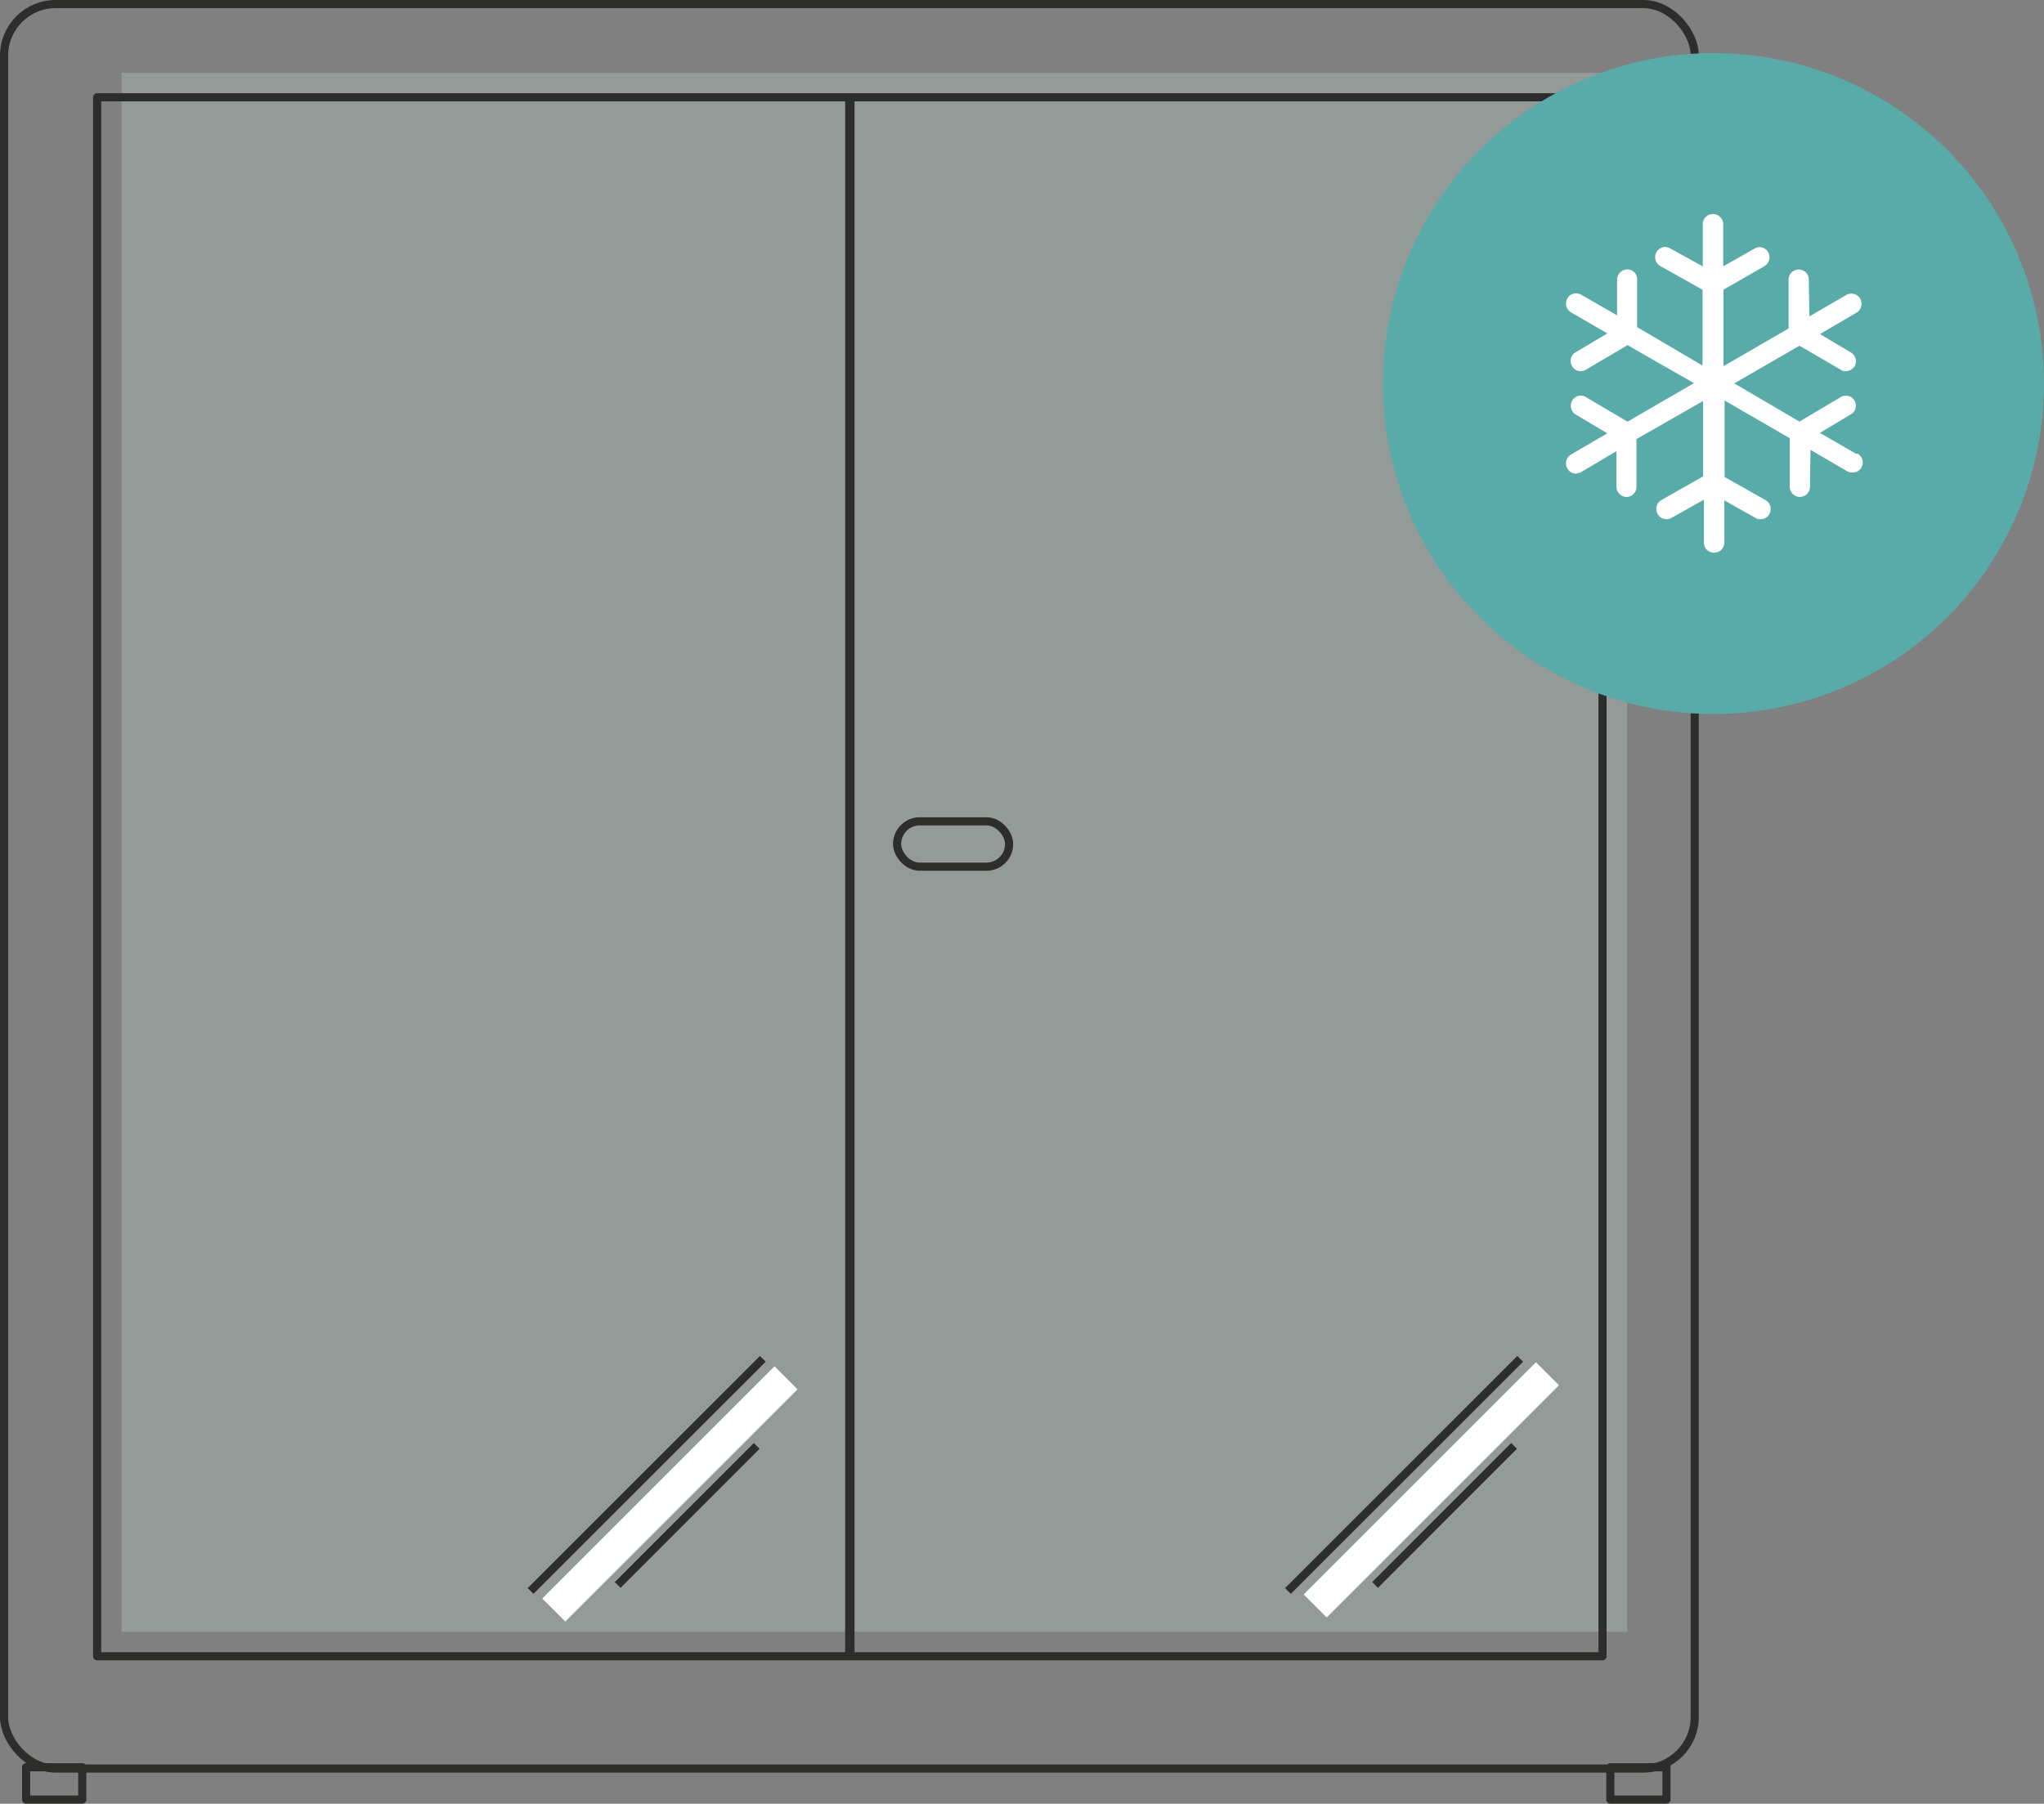
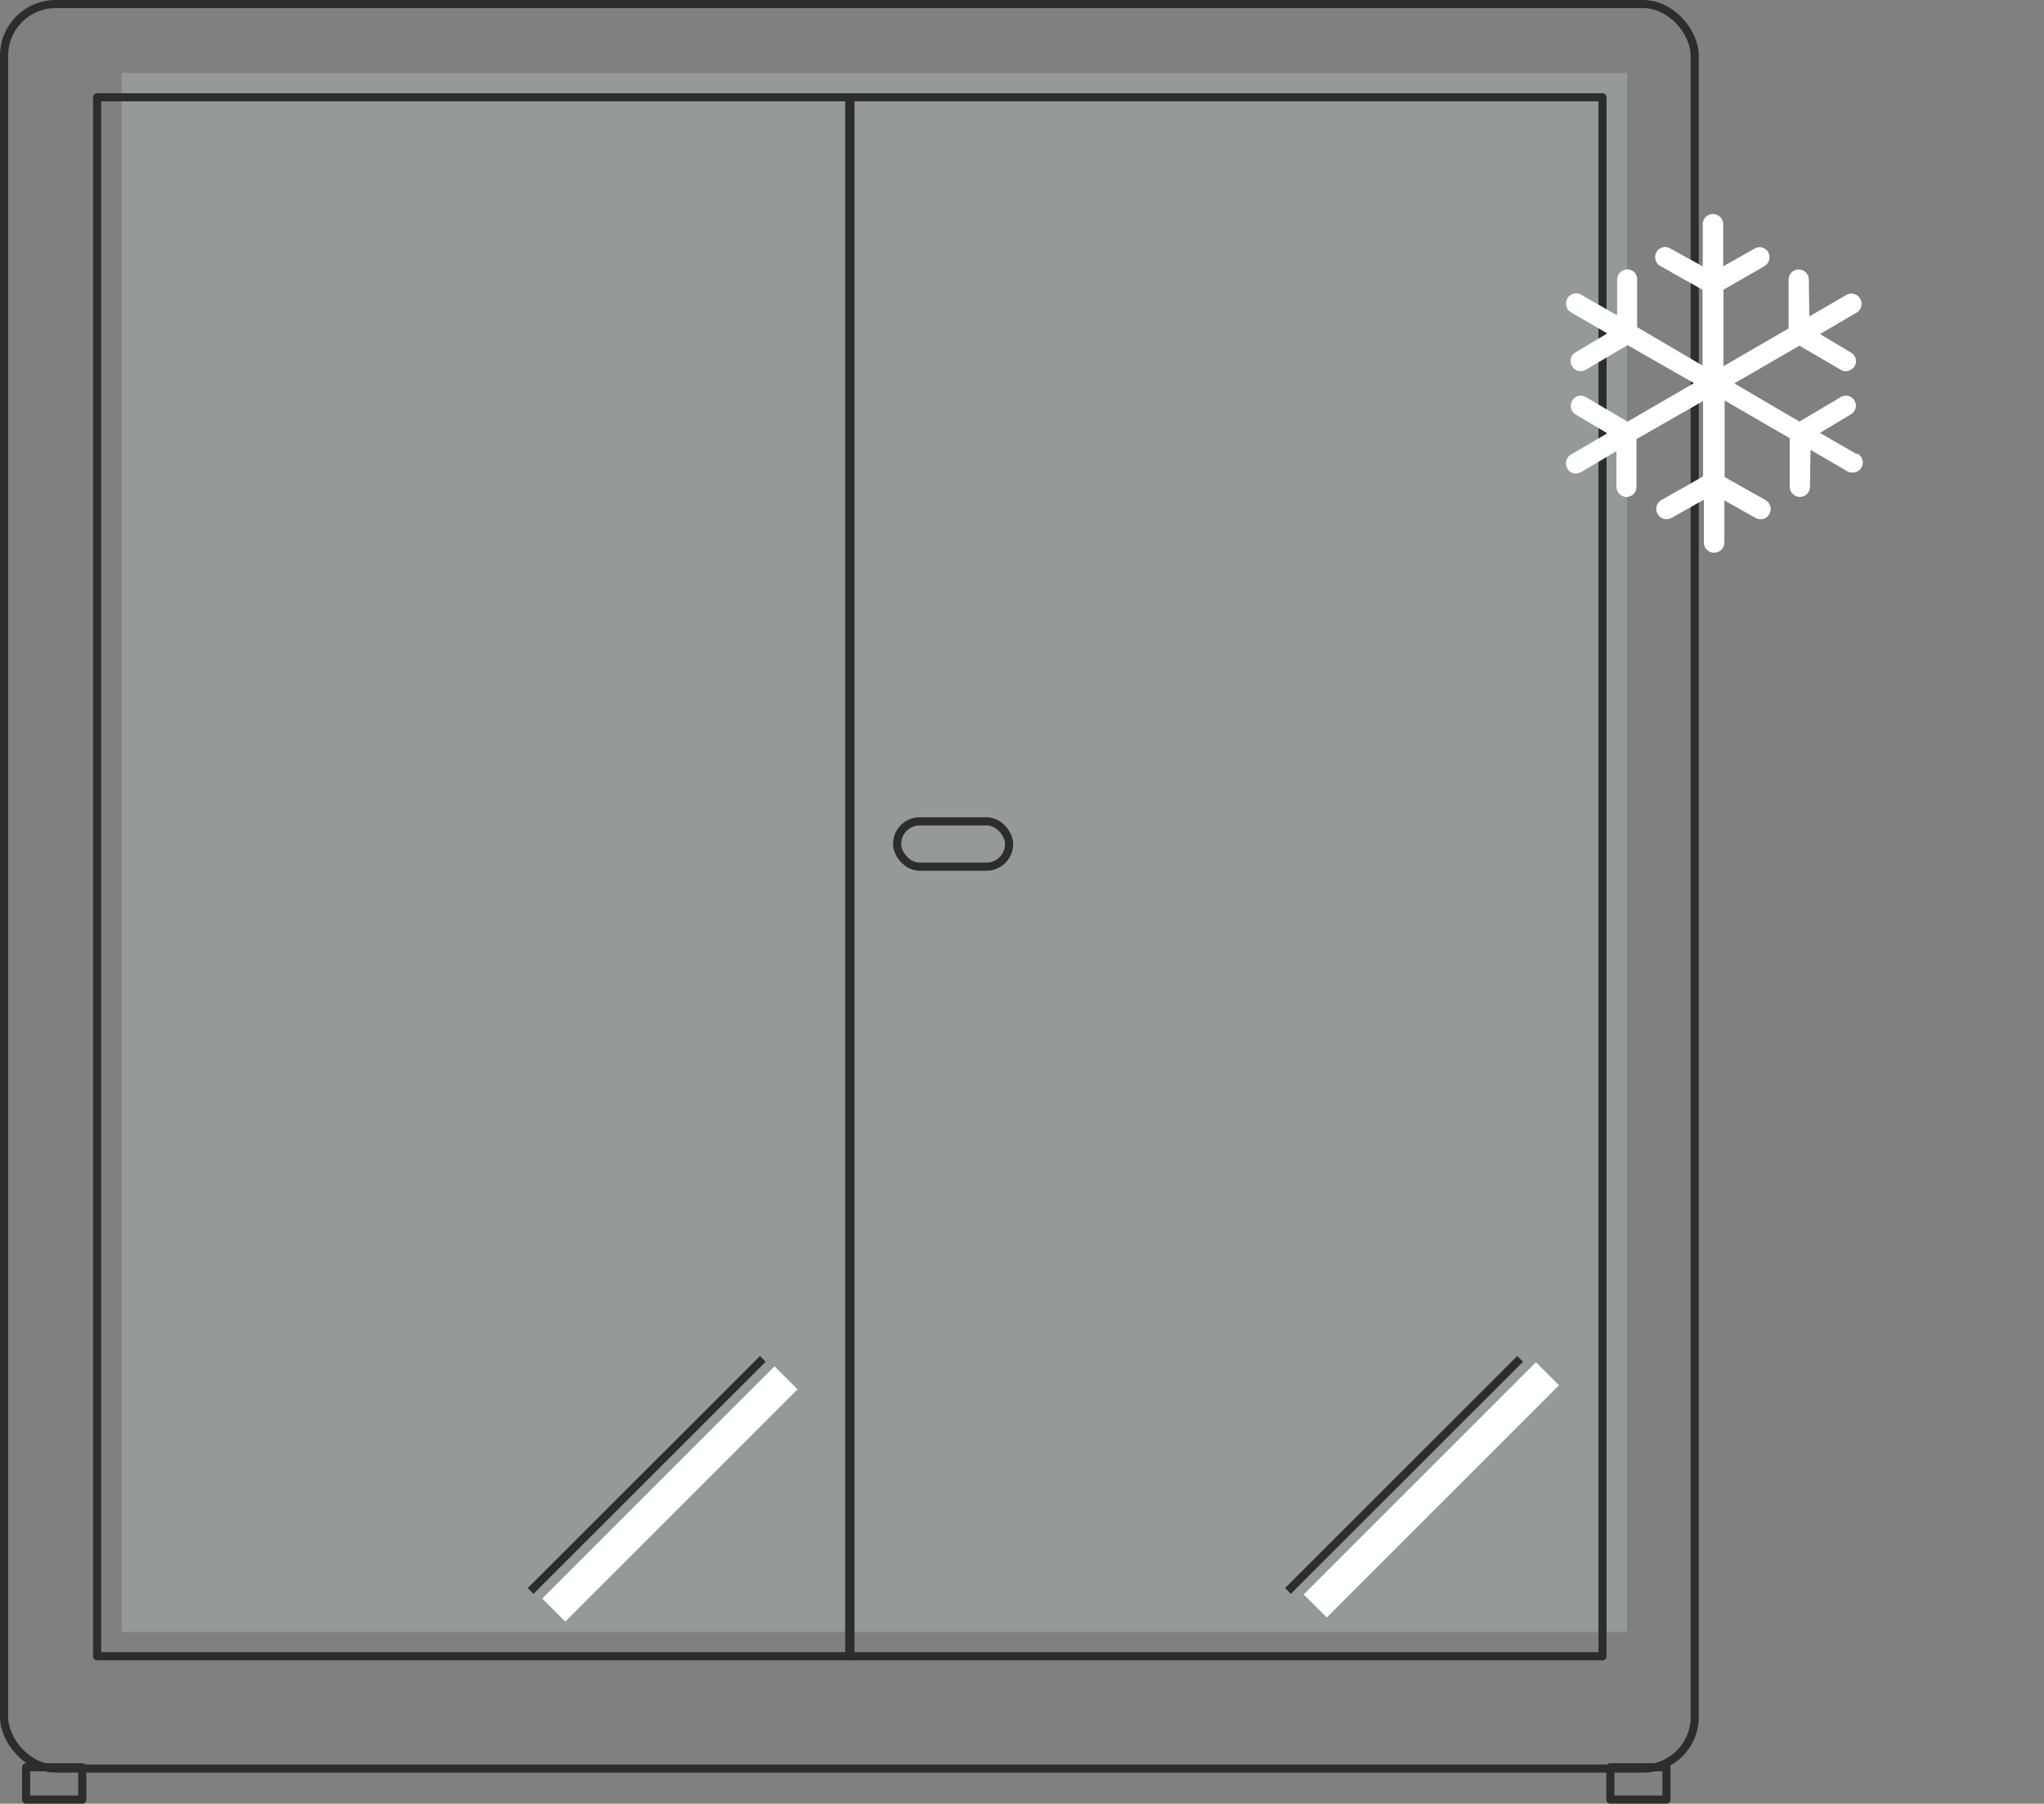
<svg xmlns="http://www.w3.org/2000/svg" id="Ebene_1" data-name="Ebene 1" viewBox="0 0 250.99 221.54">
  <rect x="0" y="0" width="250.99" height="221.54" fill="#808080" stroke="none" />
  <defs>
    <style>.cls-1{fill:#bdd0ca;opacity:0.34;}.cls-2,.cls-3{fill:none;stroke-linejoin:round;}.cls-2{stroke:#2d2d2b;}.cls-3{stroke:#fff;stroke-width:4px;}.cls-4{fill:#59aba9;}.cls-5{fill:#fff;}</style>
  </defs>
  <title>klimapakete-kuehlzellen</title>
  <rect class="cls-1" x="14.94" y="8.95" width="184.85" height="191.48" />
  <rect class="cls-2" x="0.5" y="0.5" width="207.6" height="216.72" rx="6.33" ry="6.33" />
  <rect class="cls-2" x="11.93" y="11.95" width="92.35" height="191.48" />
  <rect class="cls-2" x="104.43" y="11.95" width="92.35" height="191.48" />
  <rect class="cls-2" x="3.21" y="217.06" width="6.89" height="3.97" />
  <rect class="cls-2" x="197.74" y="217.06" width="6.89" height="3.97" />
-   <line class="cls-2" x1="75.85" y1="194.67" x2="92.92" y2="177.59" />
  <line class="cls-2" x1="65.15" y1="195.41" x2="93.67" y2="166.9" />
-   <line class="cls-2" x1="168.85" y1="194.67" x2="185.92" y2="177.59" />
  <line class="cls-2" x1="158.15" y1="195.41" x2="186.67" y2="166.9" />
  <rect class="cls-2" x="110.16" y="100.88" width="13.75" height="5.57" rx="2.78" ry="2.78" />
  <line class="cls-3" x1="68" y1="197.75" x2="96.52" y2="169.23" />
  <line class="cls-3" x1="161.5" y1="197.25" x2="190.02" y2="168.73" />
-   <circle class="cls-4" cx="210.4" cy="47.11" r="40.59" />
  <path class="cls-5" d="M263.93,97.35l-4.49-2.59,3.79-2.27a1.22,1.22,0,0,0,.45-1.71,1.21,1.21,0,0,0-1.69-.41l-5.06,3-8-4.69,8-4.63L262,87a1,1,0,0,0,.59.19,1.37,1.37,0,0,0,1.1-.59,1.24,1.24,0,0,0-.45-1.72l-3.79-2.26L263.93,80a1.28,1.28,0,0,0,.46-1.72,1.25,1.25,0,0,0-1.72-.45l-4.52,2.62-.07-4.52a1.24,1.24,0,1,0-2.48,0l0,6-8,4.64v-9.4l5-2.87a1.28,1.28,0,0,0,.5-1.72,1.2,1.2,0,0,0-1.69-.45l-3.84,2.17V69.14a1.26,1.26,0,0,0-1.27-1.26,1.24,1.24,0,0,0-1.24,1.26v5.17l-4-2.21a1.21,1.21,0,0,0-1.68.45,1.25,1.25,0,0,0,.48,1.72l5.17,2.91v9.31L237,81.77l0-5.83a1.2,1.2,0,0,0-1.22-1.26h0a1.28,1.28,0,0,0-1.24,1.26l0,4.38-4.41-2.53a1.22,1.22,0,0,0-1.69.45,1.25,1.25,0,0,0,.45,1.72l4.45,2.58-3.89,2.32a1.21,1.21,0,0,0-.42,1.72,1.15,1.15,0,0,0,1.06.59,1.23,1.23,0,0,0,.65-.19l5.08-3,8.16,4.67-8.16,4.73-5.08-3a1.21,1.21,0,0,0-1.71.41,1.26,1.26,0,0,0,.42,1.71l3.89,2.31-4.45,2.6a1.24,1.24,0,0,0-.45,1.72,1.16,1.16,0,0,0,1.06.63,2.18,2.18,0,0,0,.63-.19L234.46,97l0,4.39a1.26,1.26,0,0,0,1.24,1.24h0a1.24,1.24,0,0,0,1.22-1.29l0-5.82,8.18-4.68v9.26L240,103a1.24,1.24,0,0,0-.48,1.72,1.24,1.24,0,0,0,1.68.49l4-2.25v5.26a1.23,1.23,0,0,0,1.24,1.25,1.25,1.25,0,0,0,1.27-1.25v-5.17l3.84,2.16a1.08,1.08,0,0,0,.59.15,1.18,1.18,0,0,0,1.1-.64,1.26,1.26,0,0,0-.5-1.72l-5-2.82v-9.4l8,4.63,0,5.92a1.25,1.25,0,0,0,1.24,1.29,1.23,1.23,0,0,0,1.24-1.24l.07-4.54,4.52,2.64a1.33,1.33,0,0,0,.65.14,1.17,1.17,0,0,0,1.07-.59,1.25,1.25,0,0,0-.46-1.72Zm0,0" transform="translate(-35.97 -41.59)" />
</svg>